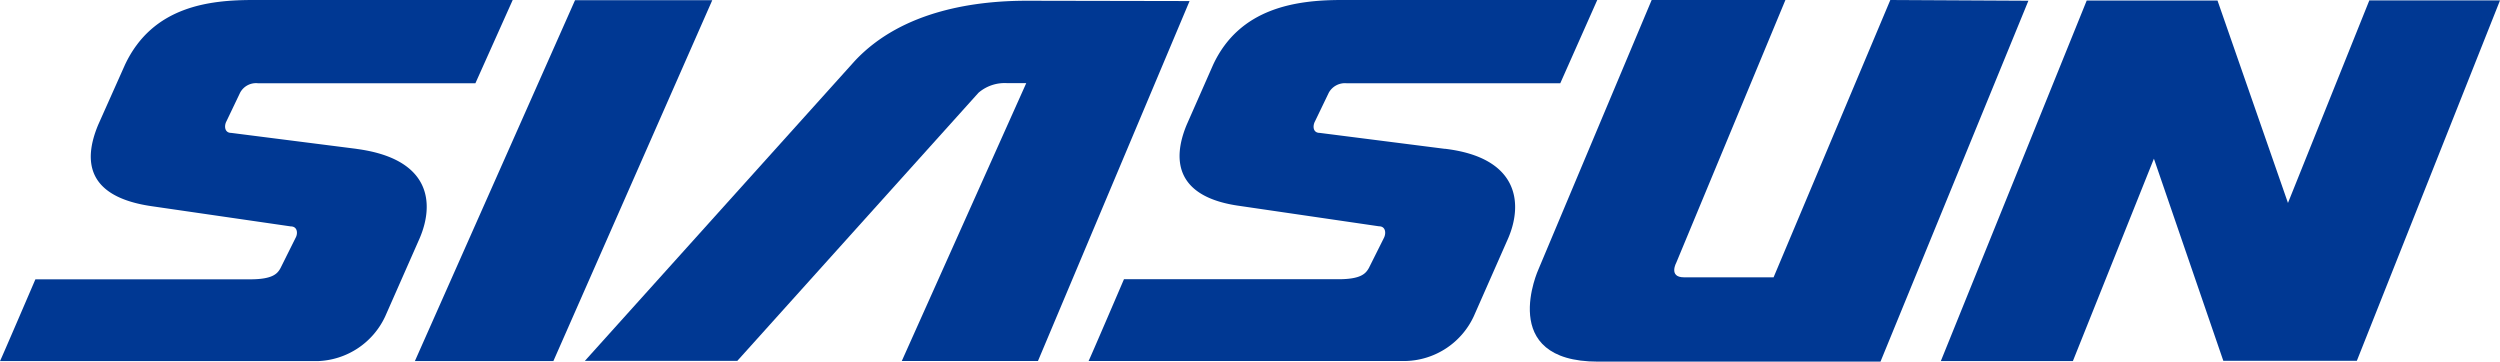
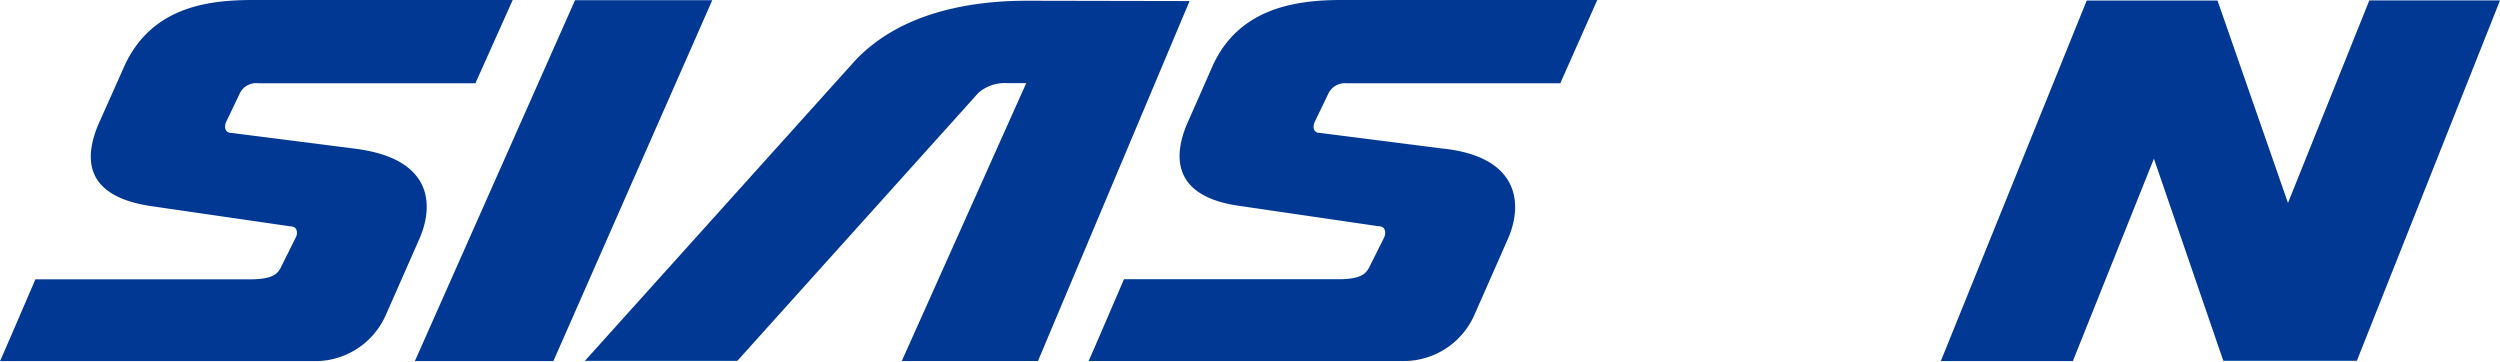
<svg xmlns="http://www.w3.org/2000/svg" viewBox="0 0 236.64 34.23">
  <defs>
    <style>.cls-1{fill:#003893;}</style>
  </defs>
  <title>资源 17-12</title>
  <g id="图层_2" data-name="图层 2">
    <g id="图层_1-2" data-name="图层 1">
      <polygon class="cls-1" points="224.27 0.04 216.57 19.21 209.9 0.05 197.52 0.05 183.71 34.18 196.21 34.18 203.88 15.02 210.45 34.15 223.09 34.15 236.64 0.04 224.27 0.04" />
-       <path class="cls-1" d="M178.93,0,167.88,26.25H159.4c-1.5,0-.72-1.41-.72-1.41L169,0H156.34L145.63,25.48s-4,8.75,5.63,8.75H178L192,.07Z" />
      <polygon class="cls-1" points="54.43 0.02 39.27 34.18 52.38 34.18 67.42 0.02 54.43 0.02" />
      <path class="cls-1" d="M33.75,14.09,21.89,12.58c-.65,0-.68-.68-.46-1.09l1.3-2.72a1.71,1.71,0,0,1,1.69-.89H45L48.53,0S24,0,24,0c-4.09,0-9.54.54-12.17,6.13L9.3,11.8c-1.48,3.53-1,6.82,5,7.71l13.22,1.92c.65,0,.69.68.46,1.08l-1.43,2.87c-.29.53-.74,1.06-2.88,1.06H3.35S.05,34.13,0,34.18H30.05a7.31,7.31,0,0,0,6.42-4.25l3.25-7.37c1.42-3.31,1.09-7.54-6-8.47" />
      <path class="cls-1" d="M136.78,14.09l-11.85-1.51c-.68,0-.68-.68-.46-1.09l1.31-2.72a1.75,1.75,0,0,1,1.68-.89h20.23L151.19,0S127,0,127,0c-4.3,0-9.65.73-12.17,6.13l-2.49,5.65c-1.48,3.53-.89,6.9,5,7.71l13.19,1.93c.65,0,.68.68.47,1.09l-1.43,2.86c-.3.53-.75,1.06-2.88,1.06H106.39s-3.3,7.7-3.35,7.74h30.05a7.31,7.31,0,0,0,6.42-4.25l3.25-7.37c1.42-3.31,1-7.64-6-8.47" />
      <path class="cls-1" d="M97.2.07c-4.58,0-11.73.81-16.3,5.71L55.36,34.16H69.79L92.62,8.78a3.8,3.8,0,0,1,2.72-.91h1.8L85.36,34.17H98.25L112.6.1Z" />
    </g>
  </g>
</svg>